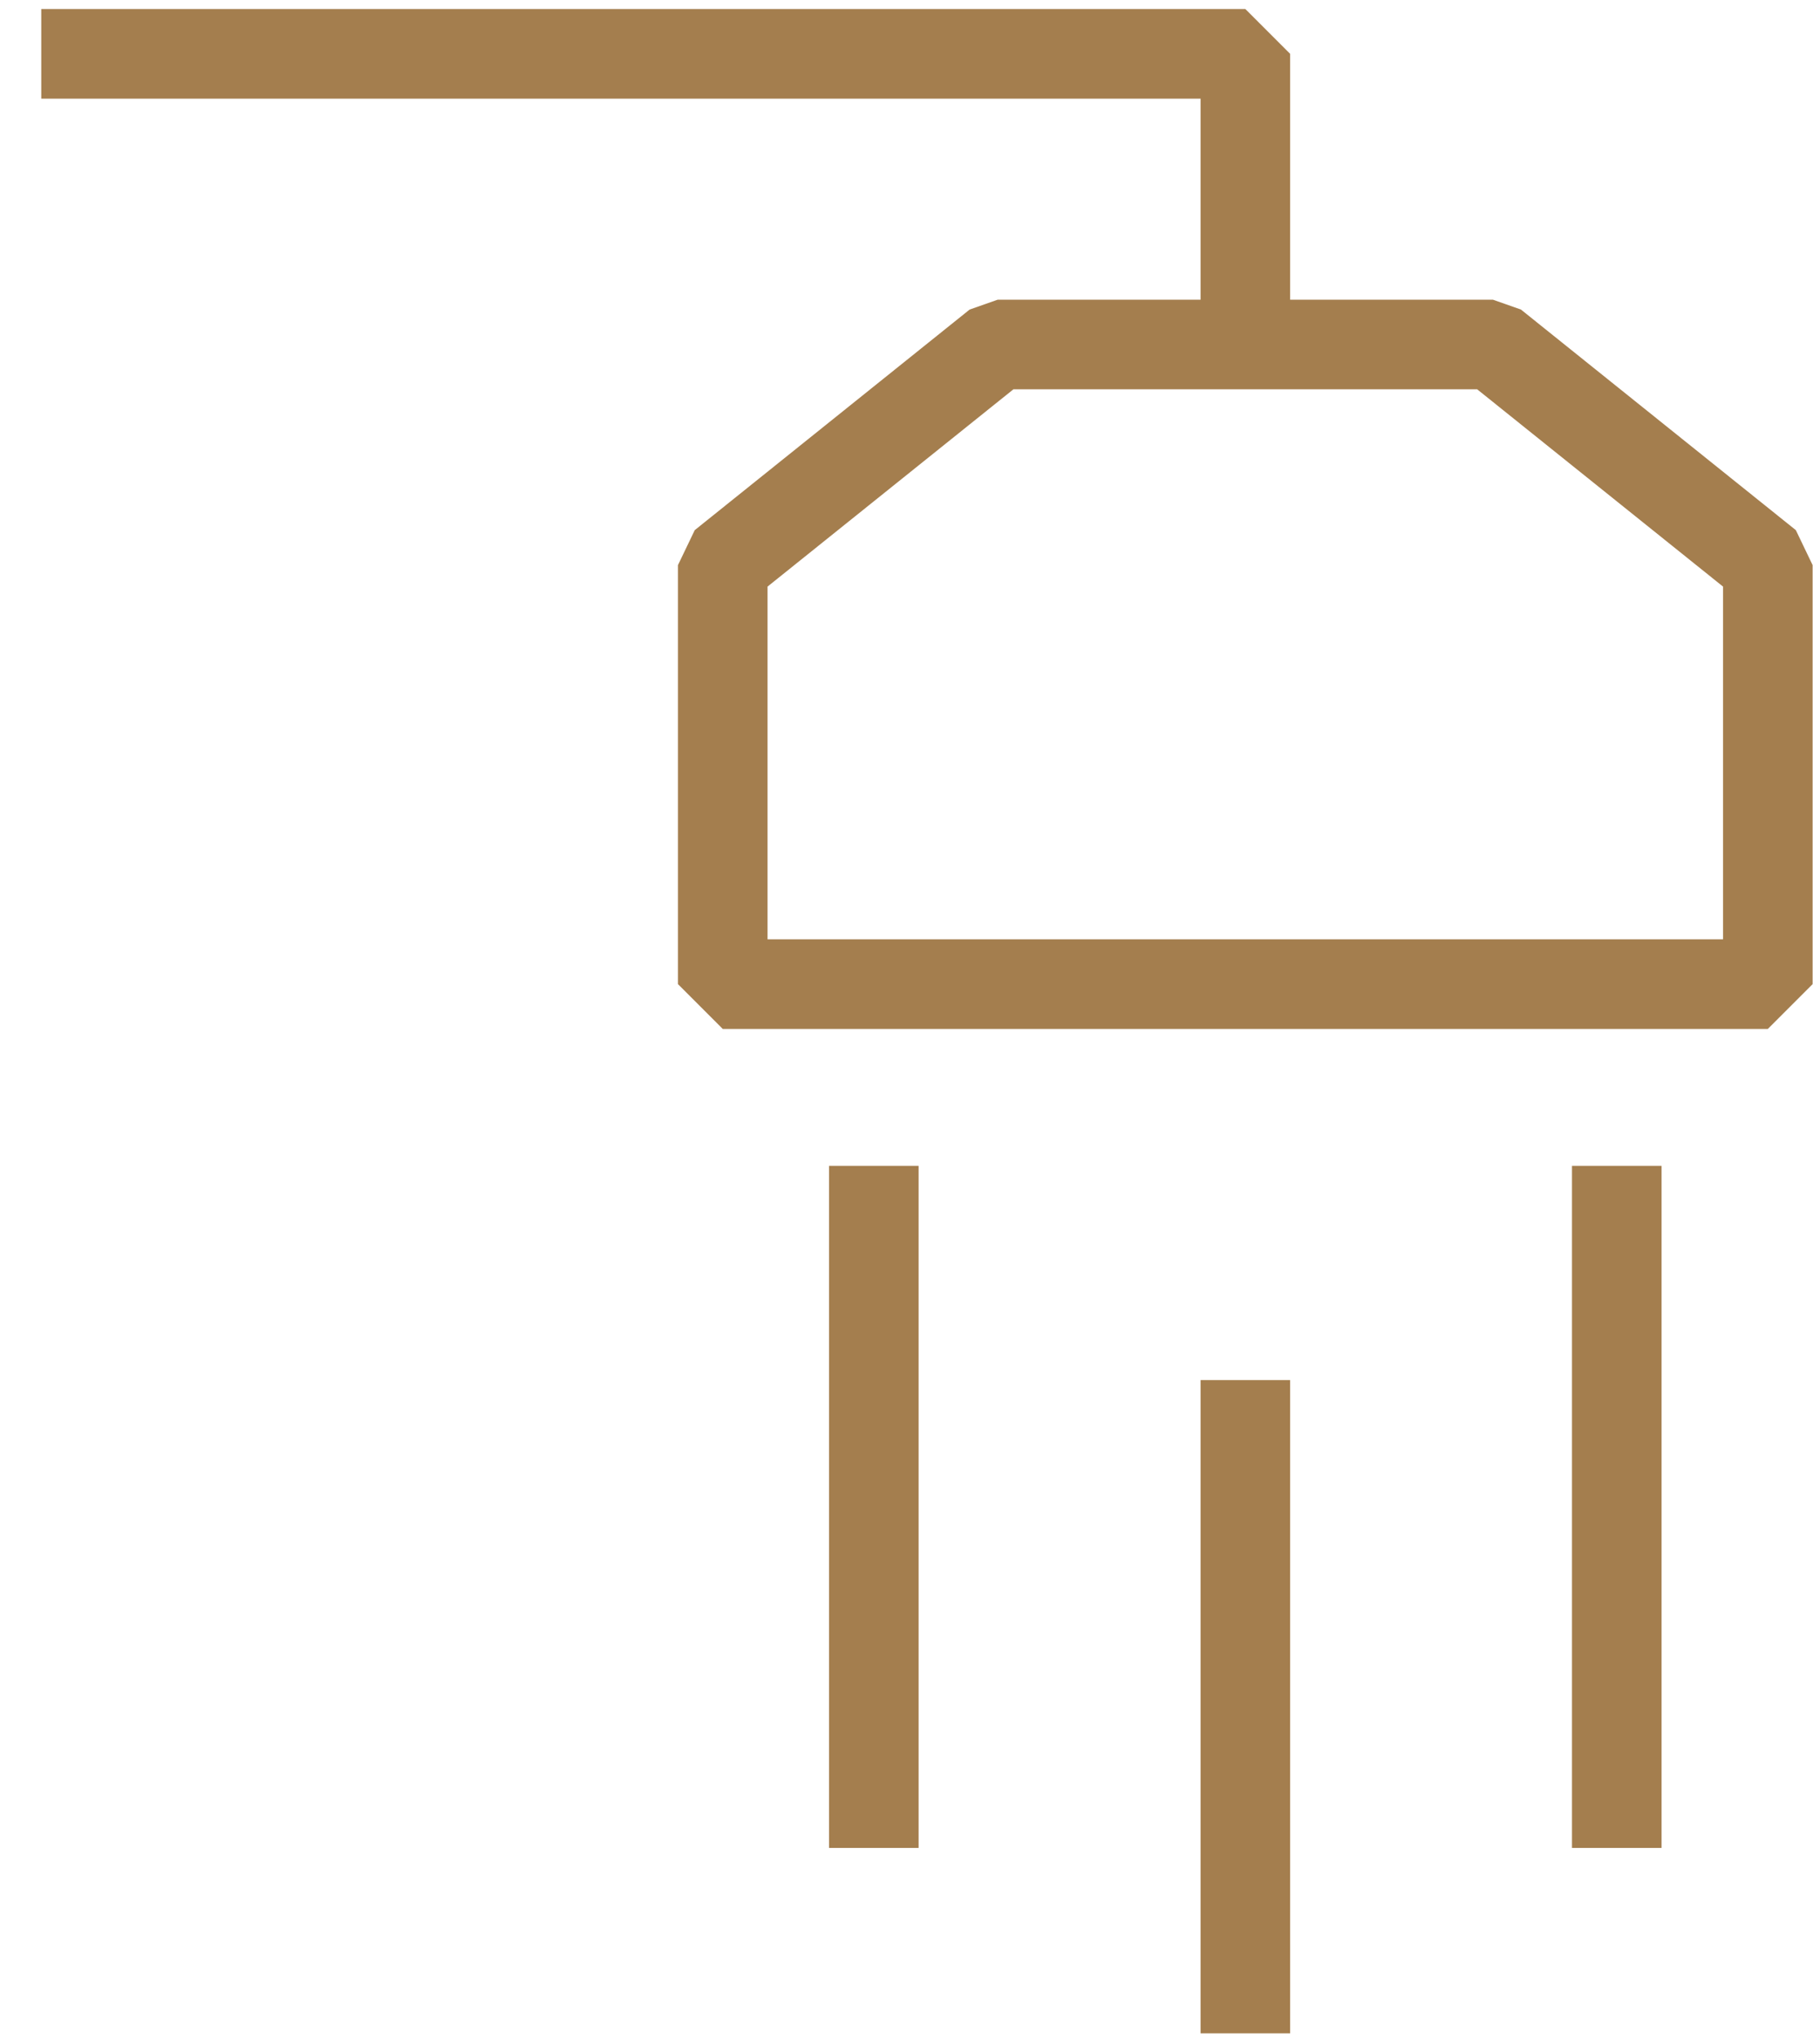
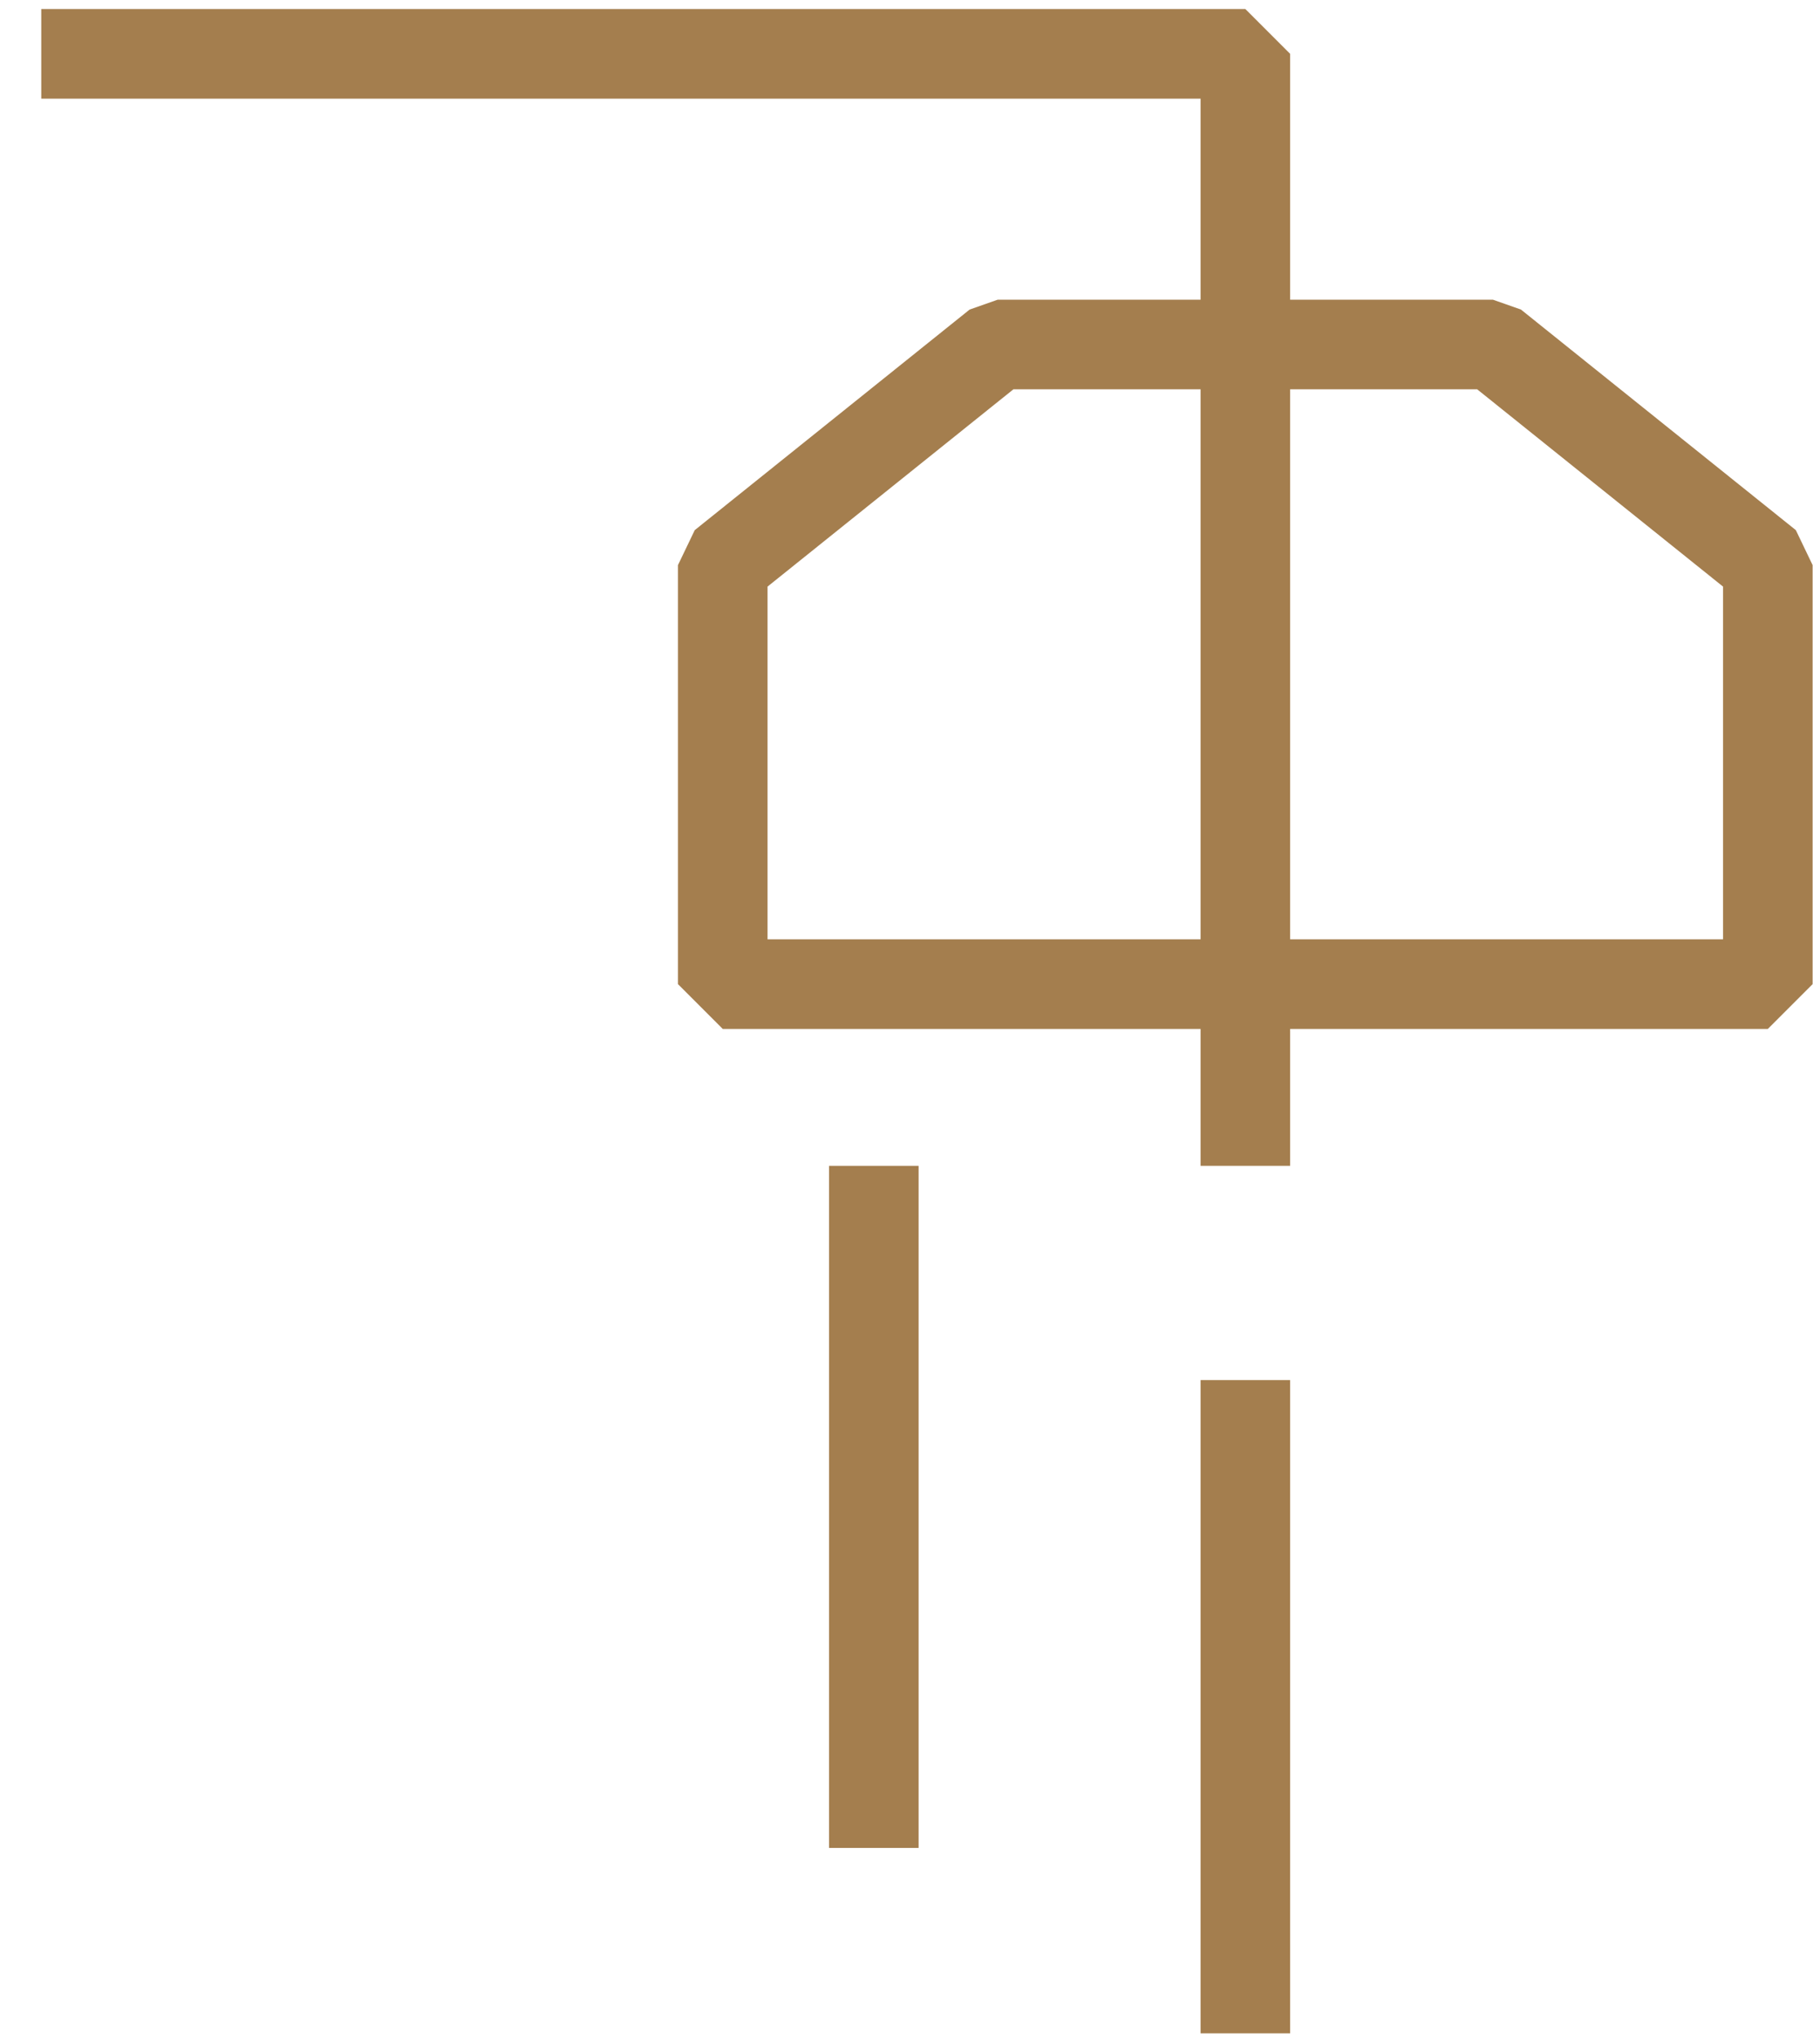
<svg xmlns="http://www.w3.org/2000/svg" width="42" height="47" viewBox="0 0 42 47" fill="none">
-   <path d="M0.952 1.242H28.739V7.742M37.31 42.623V26.89M28.739 46.899V31.831M20.165 42.623V26.89M28.739 7.946H23.023L16.679 13.034V22.699H22.731H35.08H40.796V15.847V13.034L34.452 7.946H28.739Z" stroke="#A47E4E" stroke-width="2.067" stroke-miterlimit="10" stroke-linejoin="bevel" />
+   <path d="M0.952 1.242H28.739V7.742V26.89M28.739 46.899V31.831M20.165 42.623V26.89M28.739 7.946H23.023L16.679 13.034V22.699H22.731H35.08H40.796V15.847V13.034L34.452 7.946H28.739Z" stroke="#A47E4E" stroke-width="2.067" stroke-miterlimit="10" stroke-linejoin="bevel" />
</svg>